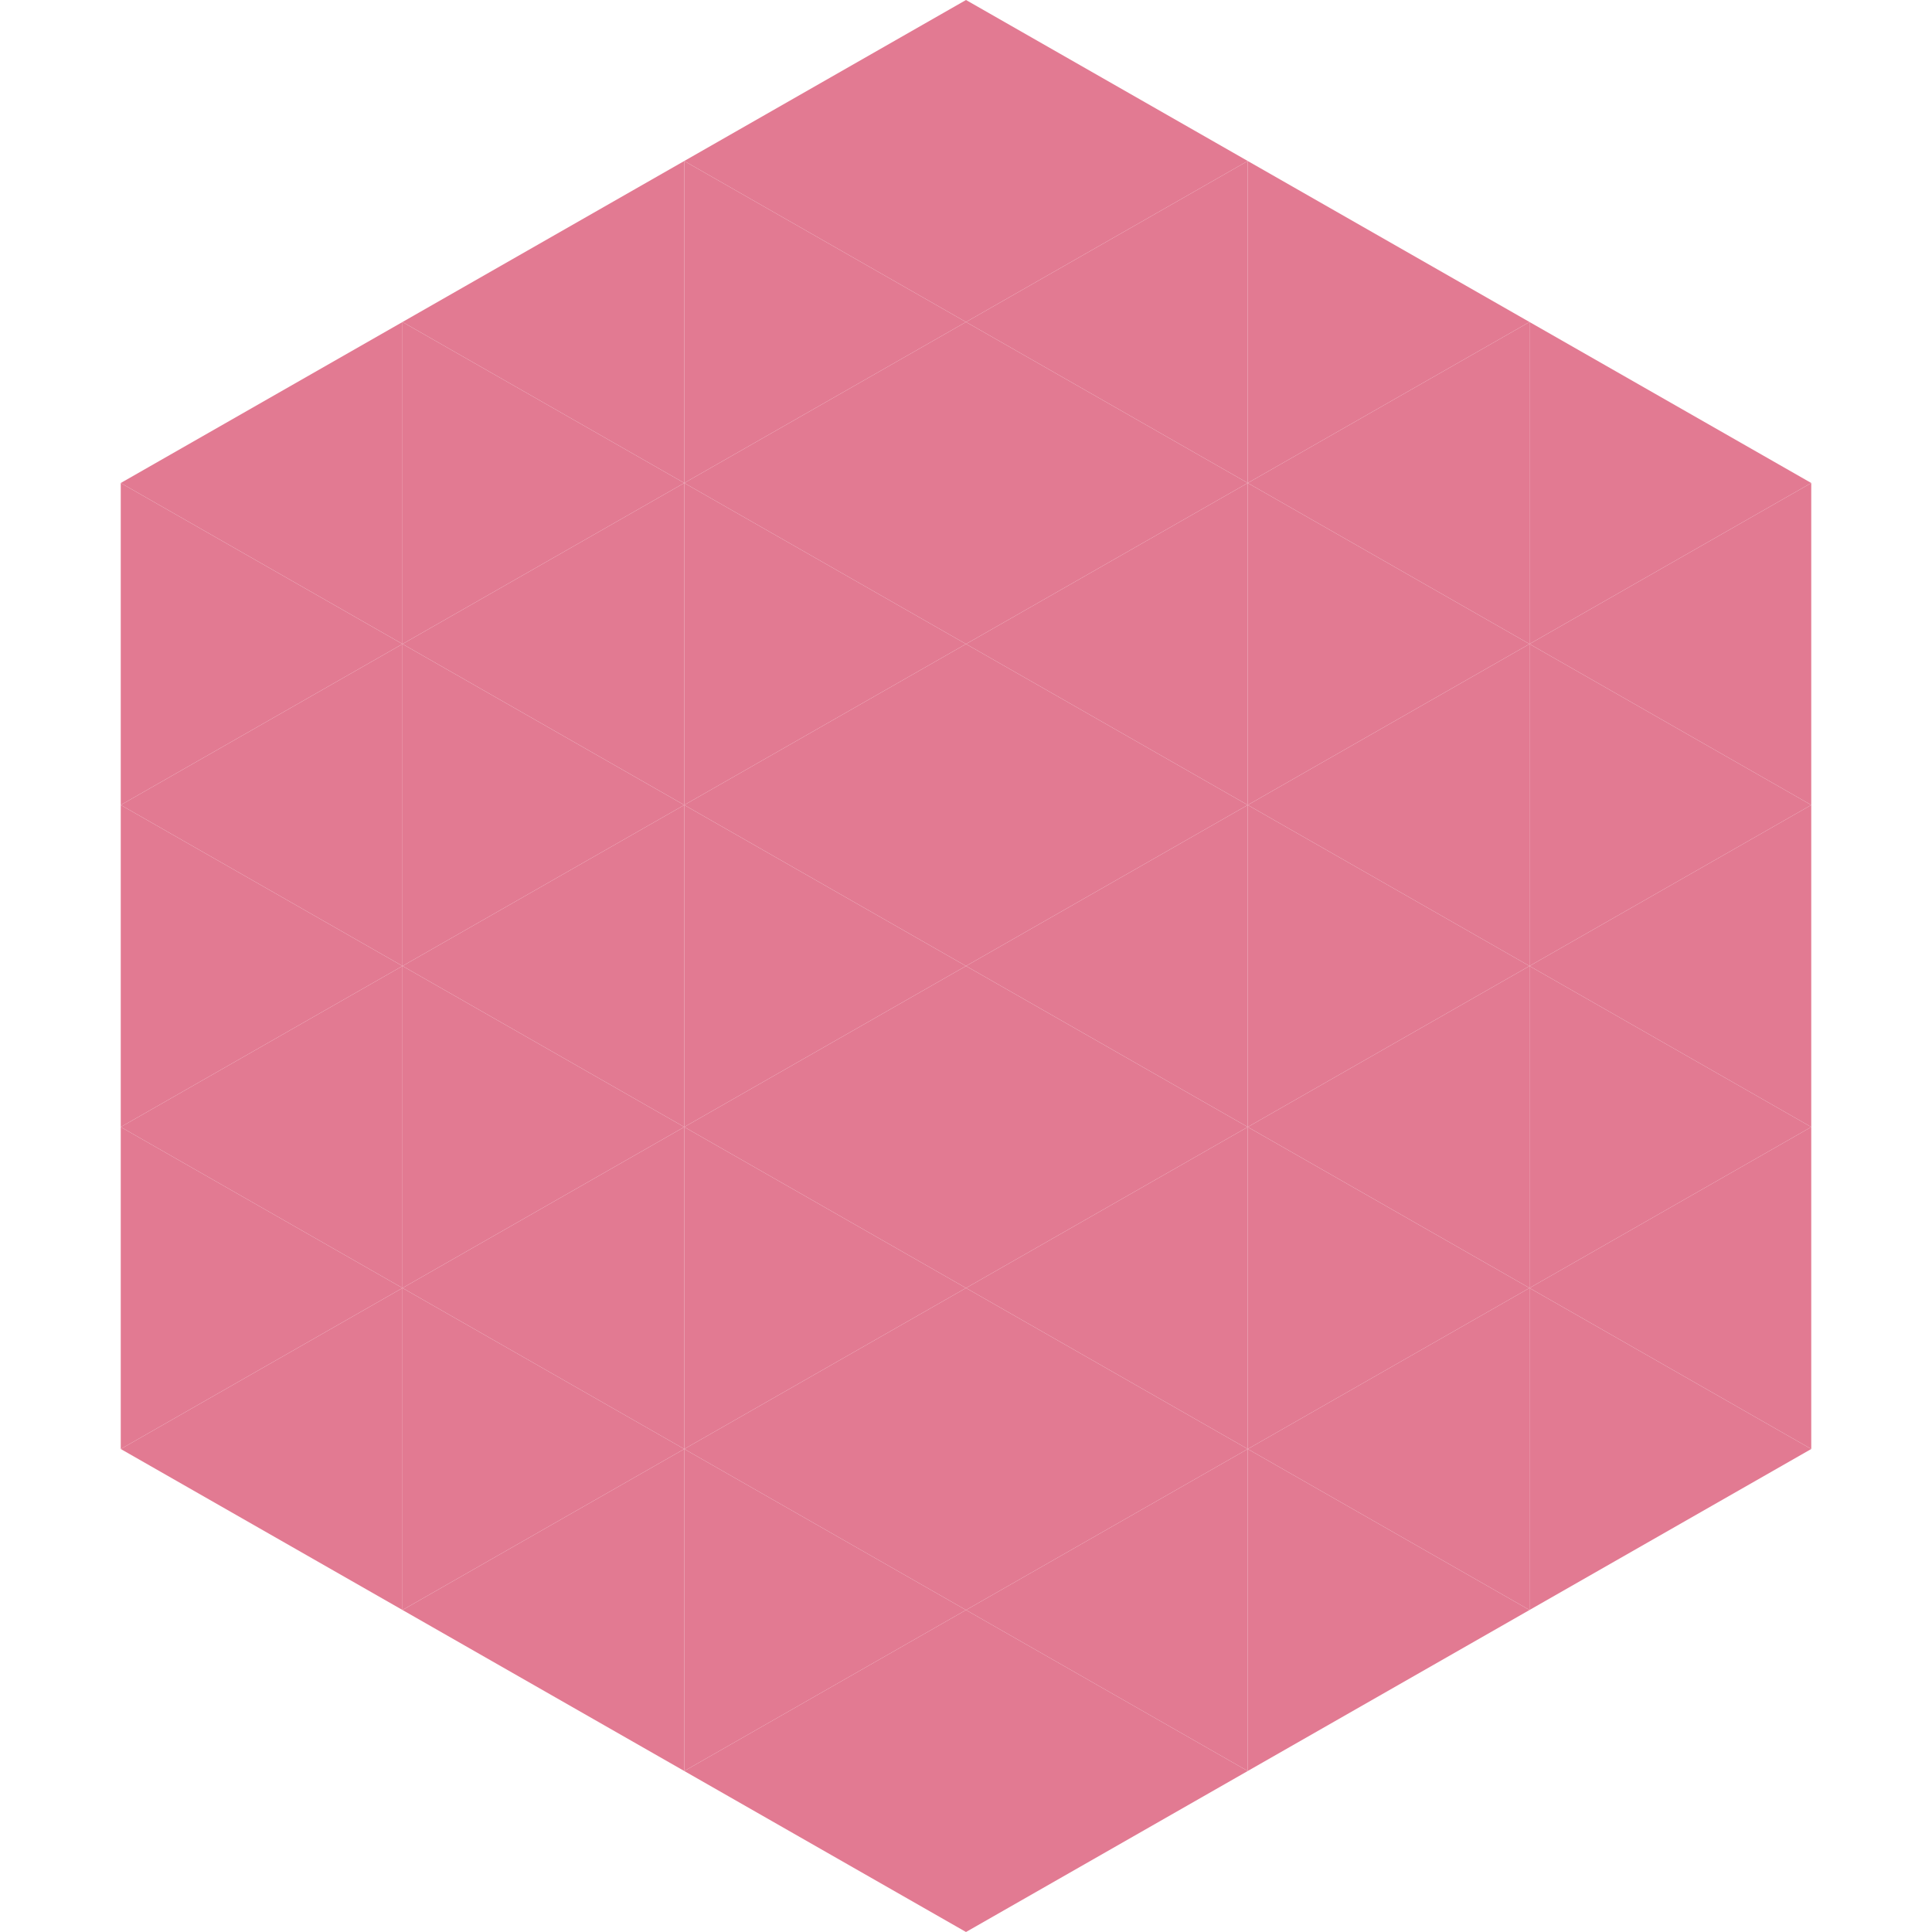
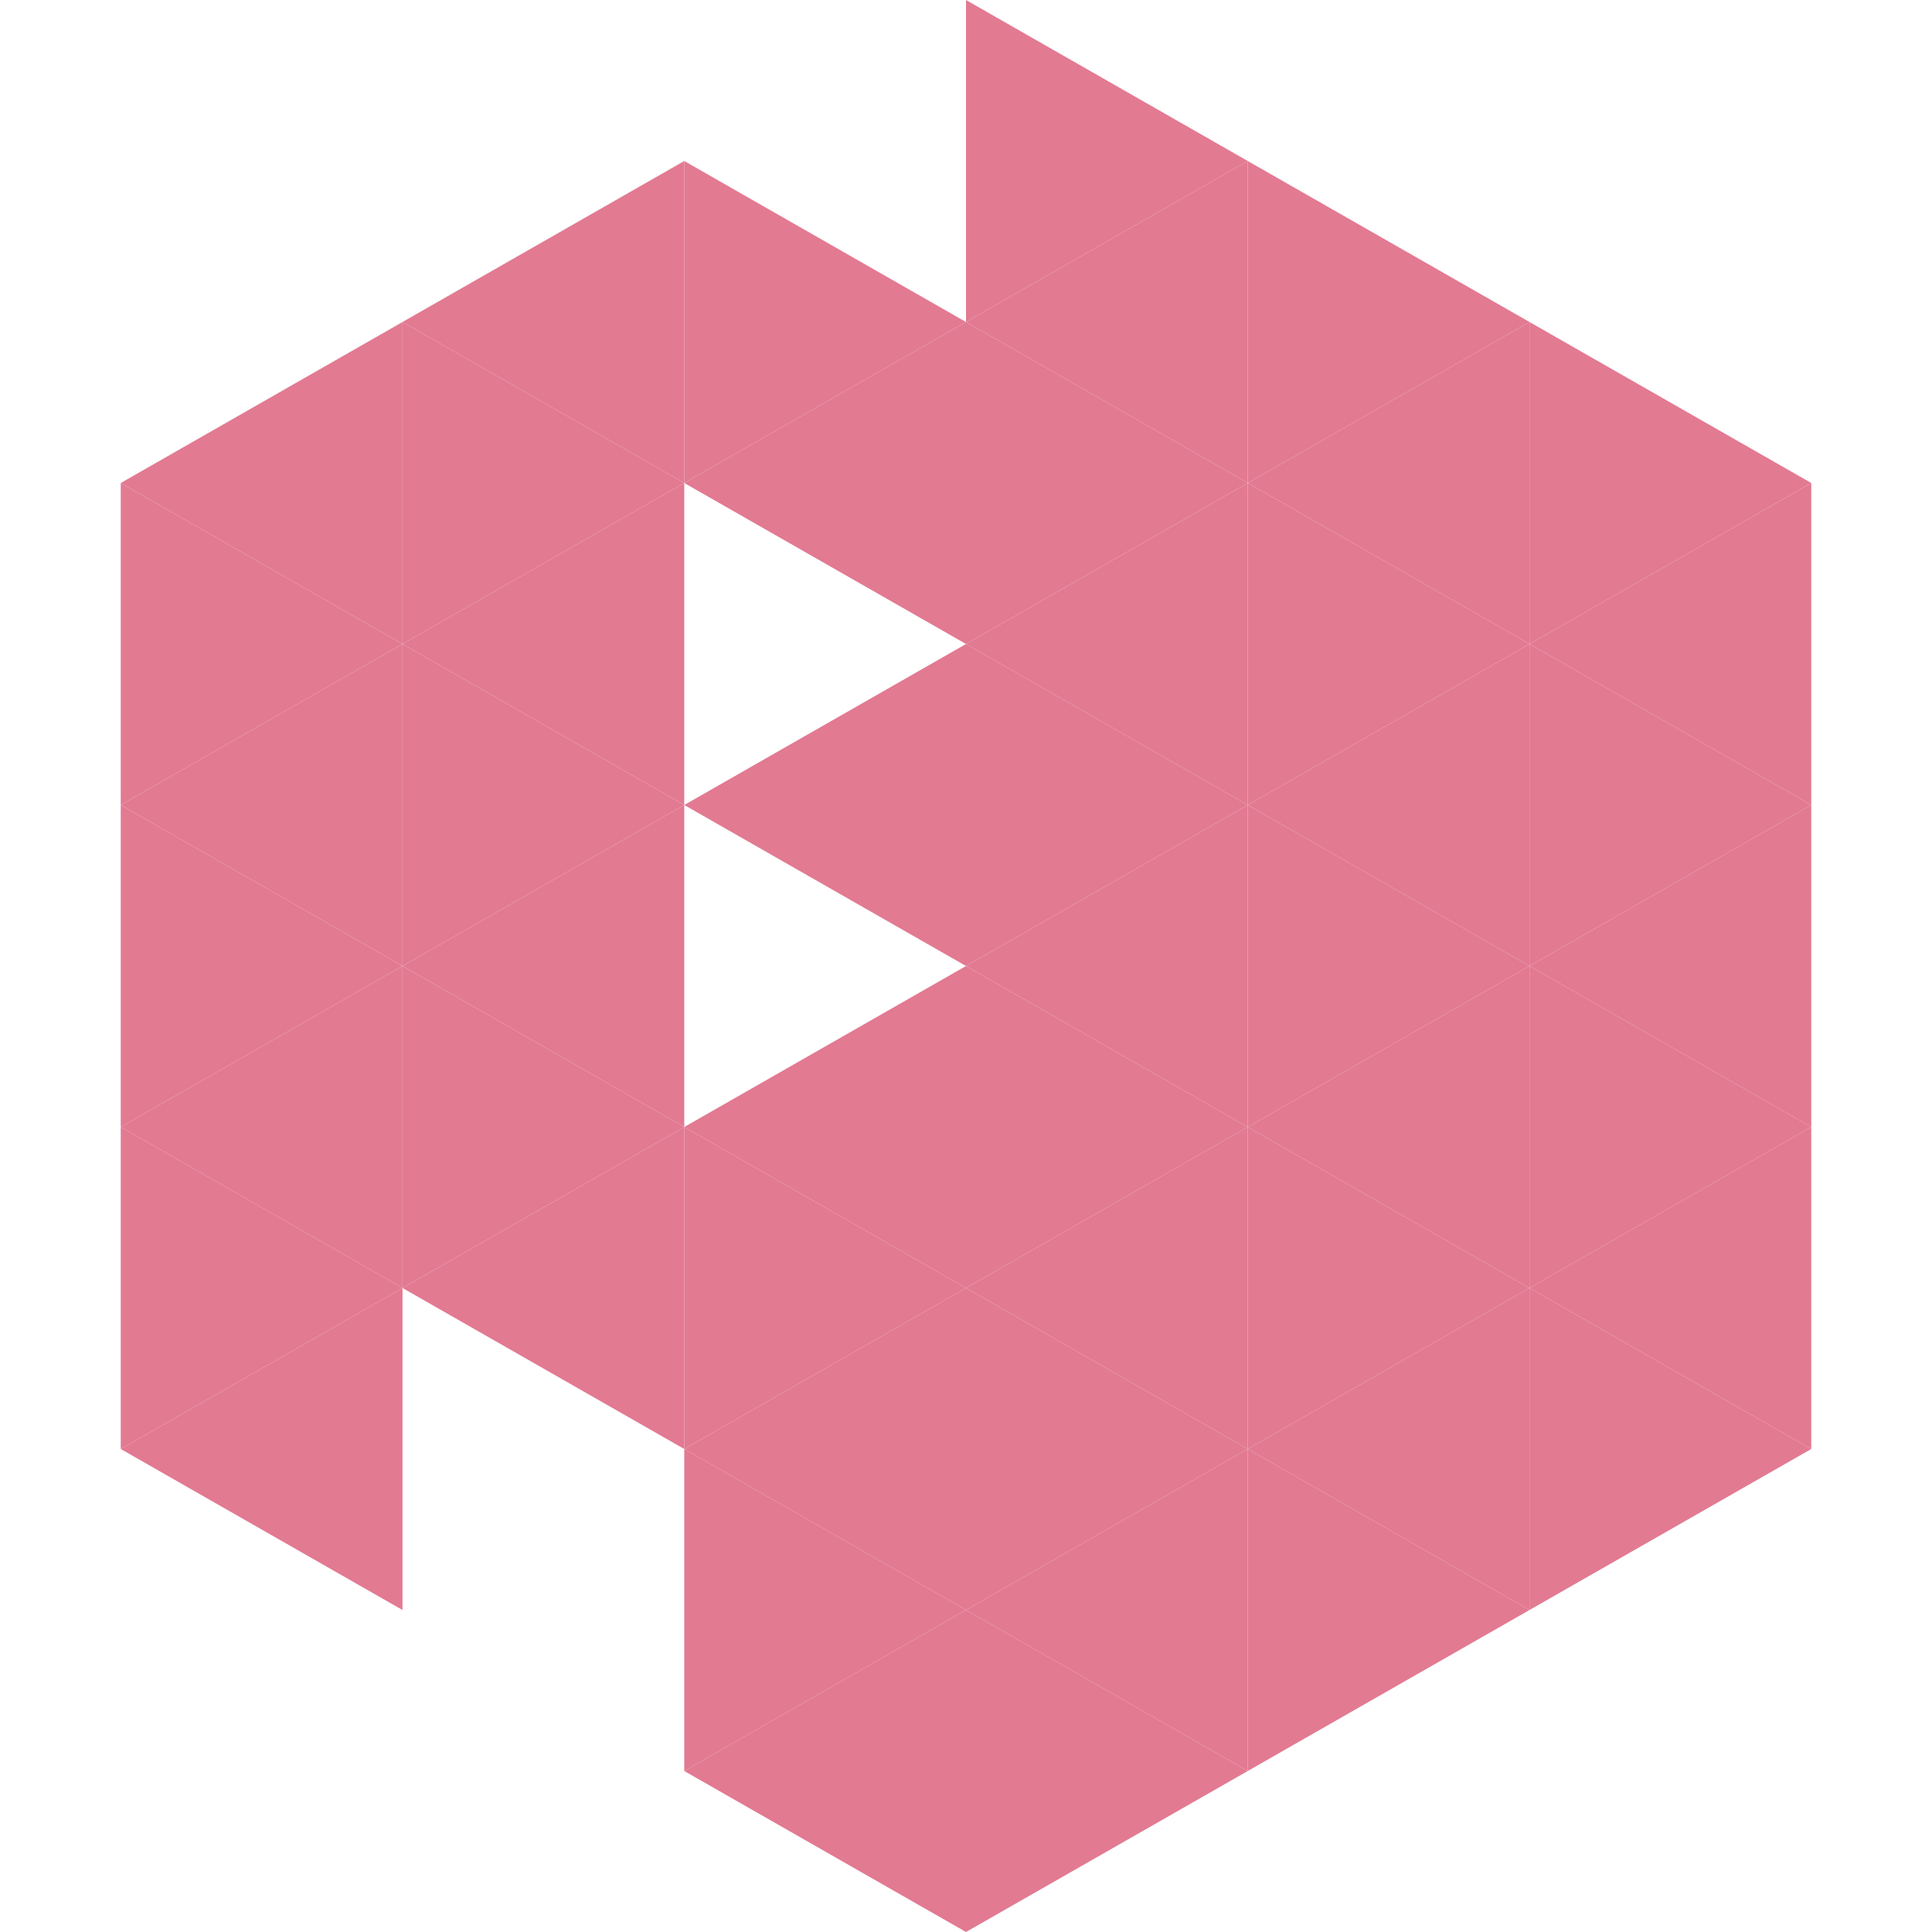
<svg xmlns="http://www.w3.org/2000/svg" width="240" height="240">
  <polygon points="50,40 15,60 50,80" style="fill:rgb(226,122,146)" />
  <polygon points="190,40 225,60 190,80" style="fill:rgb(226,122,146)" />
  <polygon points="15,60 50,80 15,100" style="fill:rgb(226,122,146)" />
  <polygon points="225,60 190,80 225,100" style="fill:rgb(226,122,146)" />
  <polygon points="50,80 15,100 50,120" style="fill:rgb(226,122,146)" />
  <polygon points="190,80 225,100 190,120" style="fill:rgb(226,122,146)" />
  <polygon points="15,100 50,120 15,140" style="fill:rgb(226,122,146)" />
  <polygon points="225,100 190,120 225,140" style="fill:rgb(226,122,146)" />
  <polygon points="50,120 15,140 50,160" style="fill:rgb(226,122,146)" />
  <polygon points="190,120 225,140 190,160" style="fill:rgb(226,122,146)" />
  <polygon points="15,140 50,160 15,180" style="fill:rgb(226,122,146)" />
  <polygon points="225,140 190,160 225,180" style="fill:rgb(226,122,146)" />
  <polygon points="50,160 15,180 50,200" style="fill:rgb(226,122,146)" />
  <polygon points="190,160 225,180 190,200" style="fill:rgb(226,122,146)" />
  <polygon points="15,180 50,200 15,220" style="fill:rgb(255,255,255); fill-opacity:0" />
  <polygon points="225,180 190,200 225,220" style="fill:rgb(255,255,255); fill-opacity:0" />
  <polygon points="50,0 85,20 50,40" style="fill:rgb(255,255,255); fill-opacity:0" />
  <polygon points="190,0 155,20 190,40" style="fill:rgb(255,255,255); fill-opacity:0" />
  <polygon points="85,20 50,40 85,60" style="fill:rgb(226,122,146)" />
  <polygon points="155,20 190,40 155,60" style="fill:rgb(226,122,146)" />
  <polygon points="50,40 85,60 50,80" style="fill:rgb(226,122,146)" />
  <polygon points="190,40 155,60 190,80" style="fill:rgb(226,122,146)" />
  <polygon points="85,60 50,80 85,100" style="fill:rgb(226,122,146)" />
  <polygon points="155,60 190,80 155,100" style="fill:rgb(226,122,146)" />
  <polygon points="50,80 85,100 50,120" style="fill:rgb(226,122,146)" />
  <polygon points="190,80 155,100 190,120" style="fill:rgb(226,122,146)" />
  <polygon points="85,100 50,120 85,140" style="fill:rgb(226,122,146)" />
  <polygon points="155,100 190,120 155,140" style="fill:rgb(226,122,146)" />
  <polygon points="50,120 85,140 50,160" style="fill:rgb(226,122,146)" />
  <polygon points="190,120 155,140 190,160" style="fill:rgb(226,122,146)" />
  <polygon points="85,140 50,160 85,180" style="fill:rgb(226,122,146)" />
  <polygon points="155,140 190,160 155,180" style="fill:rgb(226,122,146)" />
-   <polygon points="50,160 85,180 50,200" style="fill:rgb(226,122,146)" />
  <polygon points="190,160 155,180 190,200" style="fill:rgb(226,122,146)" />
-   <polygon points="85,180 50,200 85,220" style="fill:rgb(226,122,146)" />
  <polygon points="155,180 190,200 155,220" style="fill:rgb(226,122,146)" />
-   <polygon points="120,0 85,20 120,40" style="fill:rgb(226,122,146)" />
  <polygon points="120,0 155,20 120,40" style="fill:rgb(226,122,146)" />
  <polygon points="85,20 120,40 85,60" style="fill:rgb(226,122,146)" />
  <polygon points="155,20 120,40 155,60" style="fill:rgb(226,122,146)" />
  <polygon points="120,40 85,60 120,80" style="fill:rgb(226,122,146)" />
  <polygon points="120,40 155,60 120,80" style="fill:rgb(226,122,146)" />
-   <polygon points="85,60 120,80 85,100" style="fill:rgb(226,122,146)" />
  <polygon points="155,60 120,80 155,100" style="fill:rgb(226,122,146)" />
  <polygon points="120,80 85,100 120,120" style="fill:rgb(226,122,146)" />
  <polygon points="120,80 155,100 120,120" style="fill:rgb(226,122,146)" />
-   <polygon points="85,100 120,120 85,140" style="fill:rgb(226,122,146)" />
  <polygon points="155,100 120,120 155,140" style="fill:rgb(226,122,146)" />
  <polygon points="120,120 85,140 120,160" style="fill:rgb(226,122,146)" />
  <polygon points="120,120 155,140 120,160" style="fill:rgb(226,122,146)" />
  <polygon points="85,140 120,160 85,180" style="fill:rgb(226,122,146)" />
  <polygon points="155,140 120,160 155,180" style="fill:rgb(226,122,146)" />
  <polygon points="120,160 85,180 120,200" style="fill:rgb(226,122,146)" />
  <polygon points="120,160 155,180 120,200" style="fill:rgb(226,122,146)" />
  <polygon points="85,180 120,200 85,220" style="fill:rgb(226,122,146)" />
  <polygon points="155,180 120,200 155,220" style="fill:rgb(226,122,146)" />
  <polygon points="120,200 85,220 120,240" style="fill:rgb(226,122,146)" />
  <polygon points="120,200 155,220 120,240" style="fill:rgb(226,122,146)" />
  <polygon points="85,220 120,240 85,260" style="fill:rgb(255,255,255); fill-opacity:0" />
  <polygon points="155,220 120,240 155,260" style="fill:rgb(255,255,255); fill-opacity:0" />
</svg>